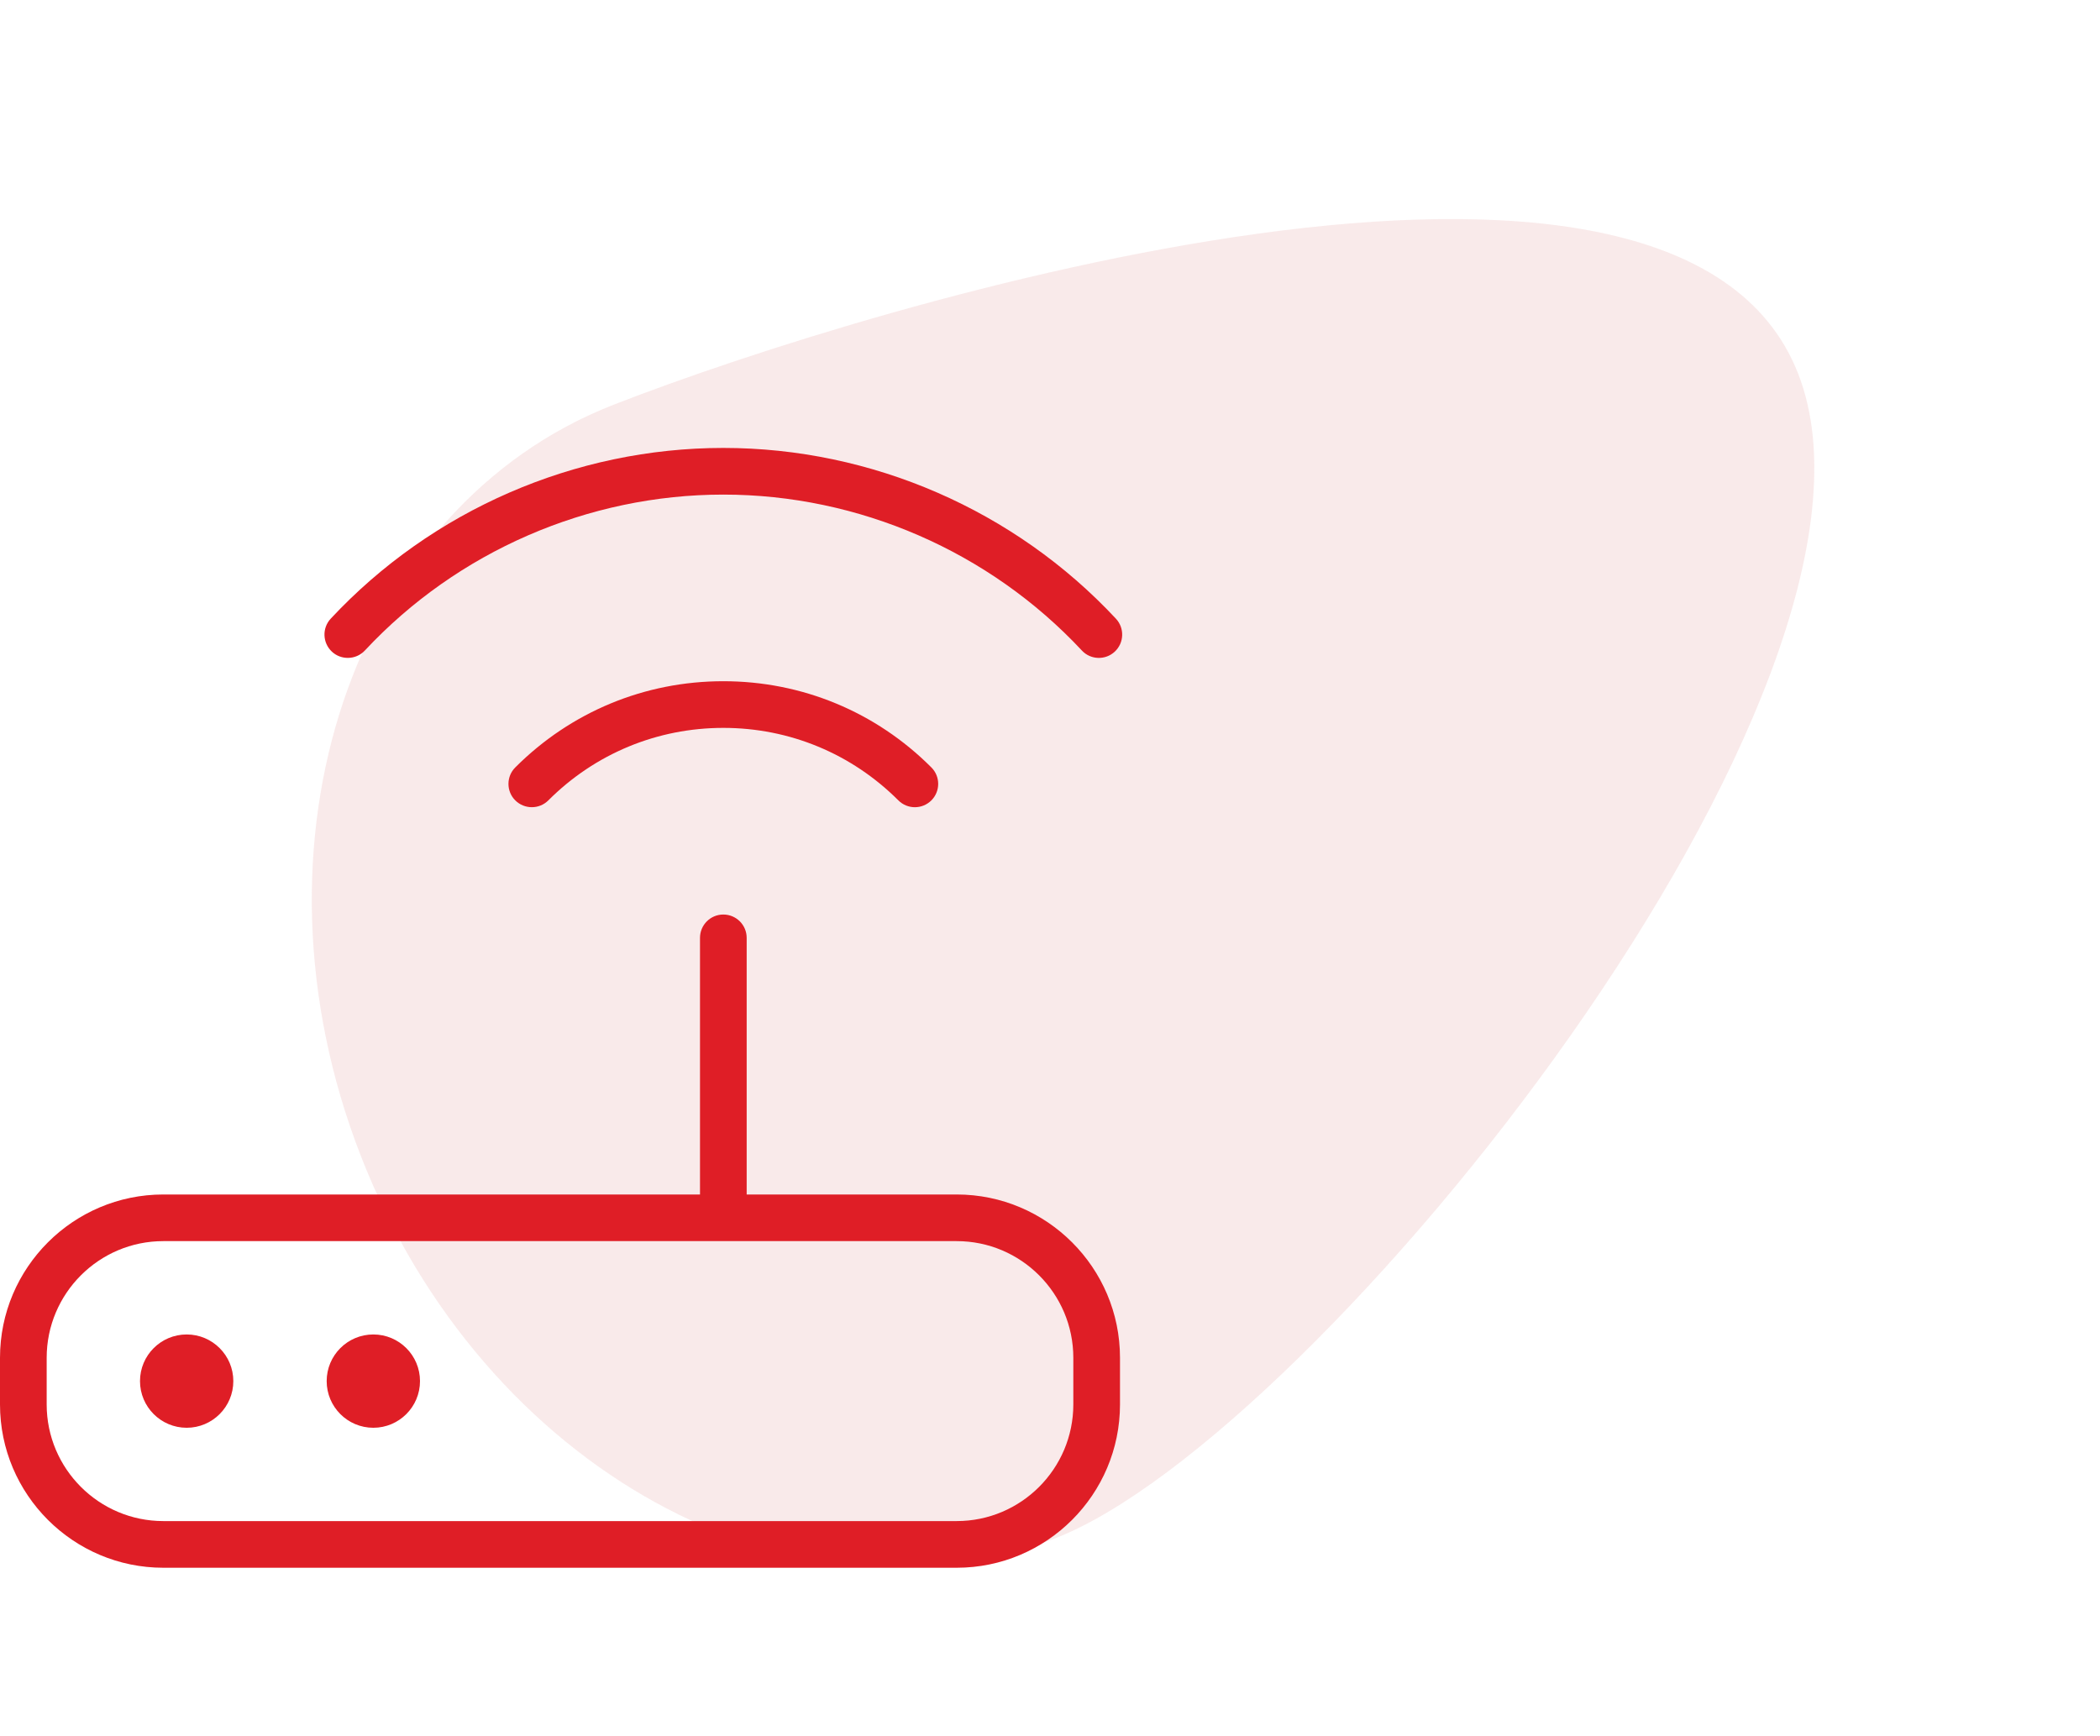
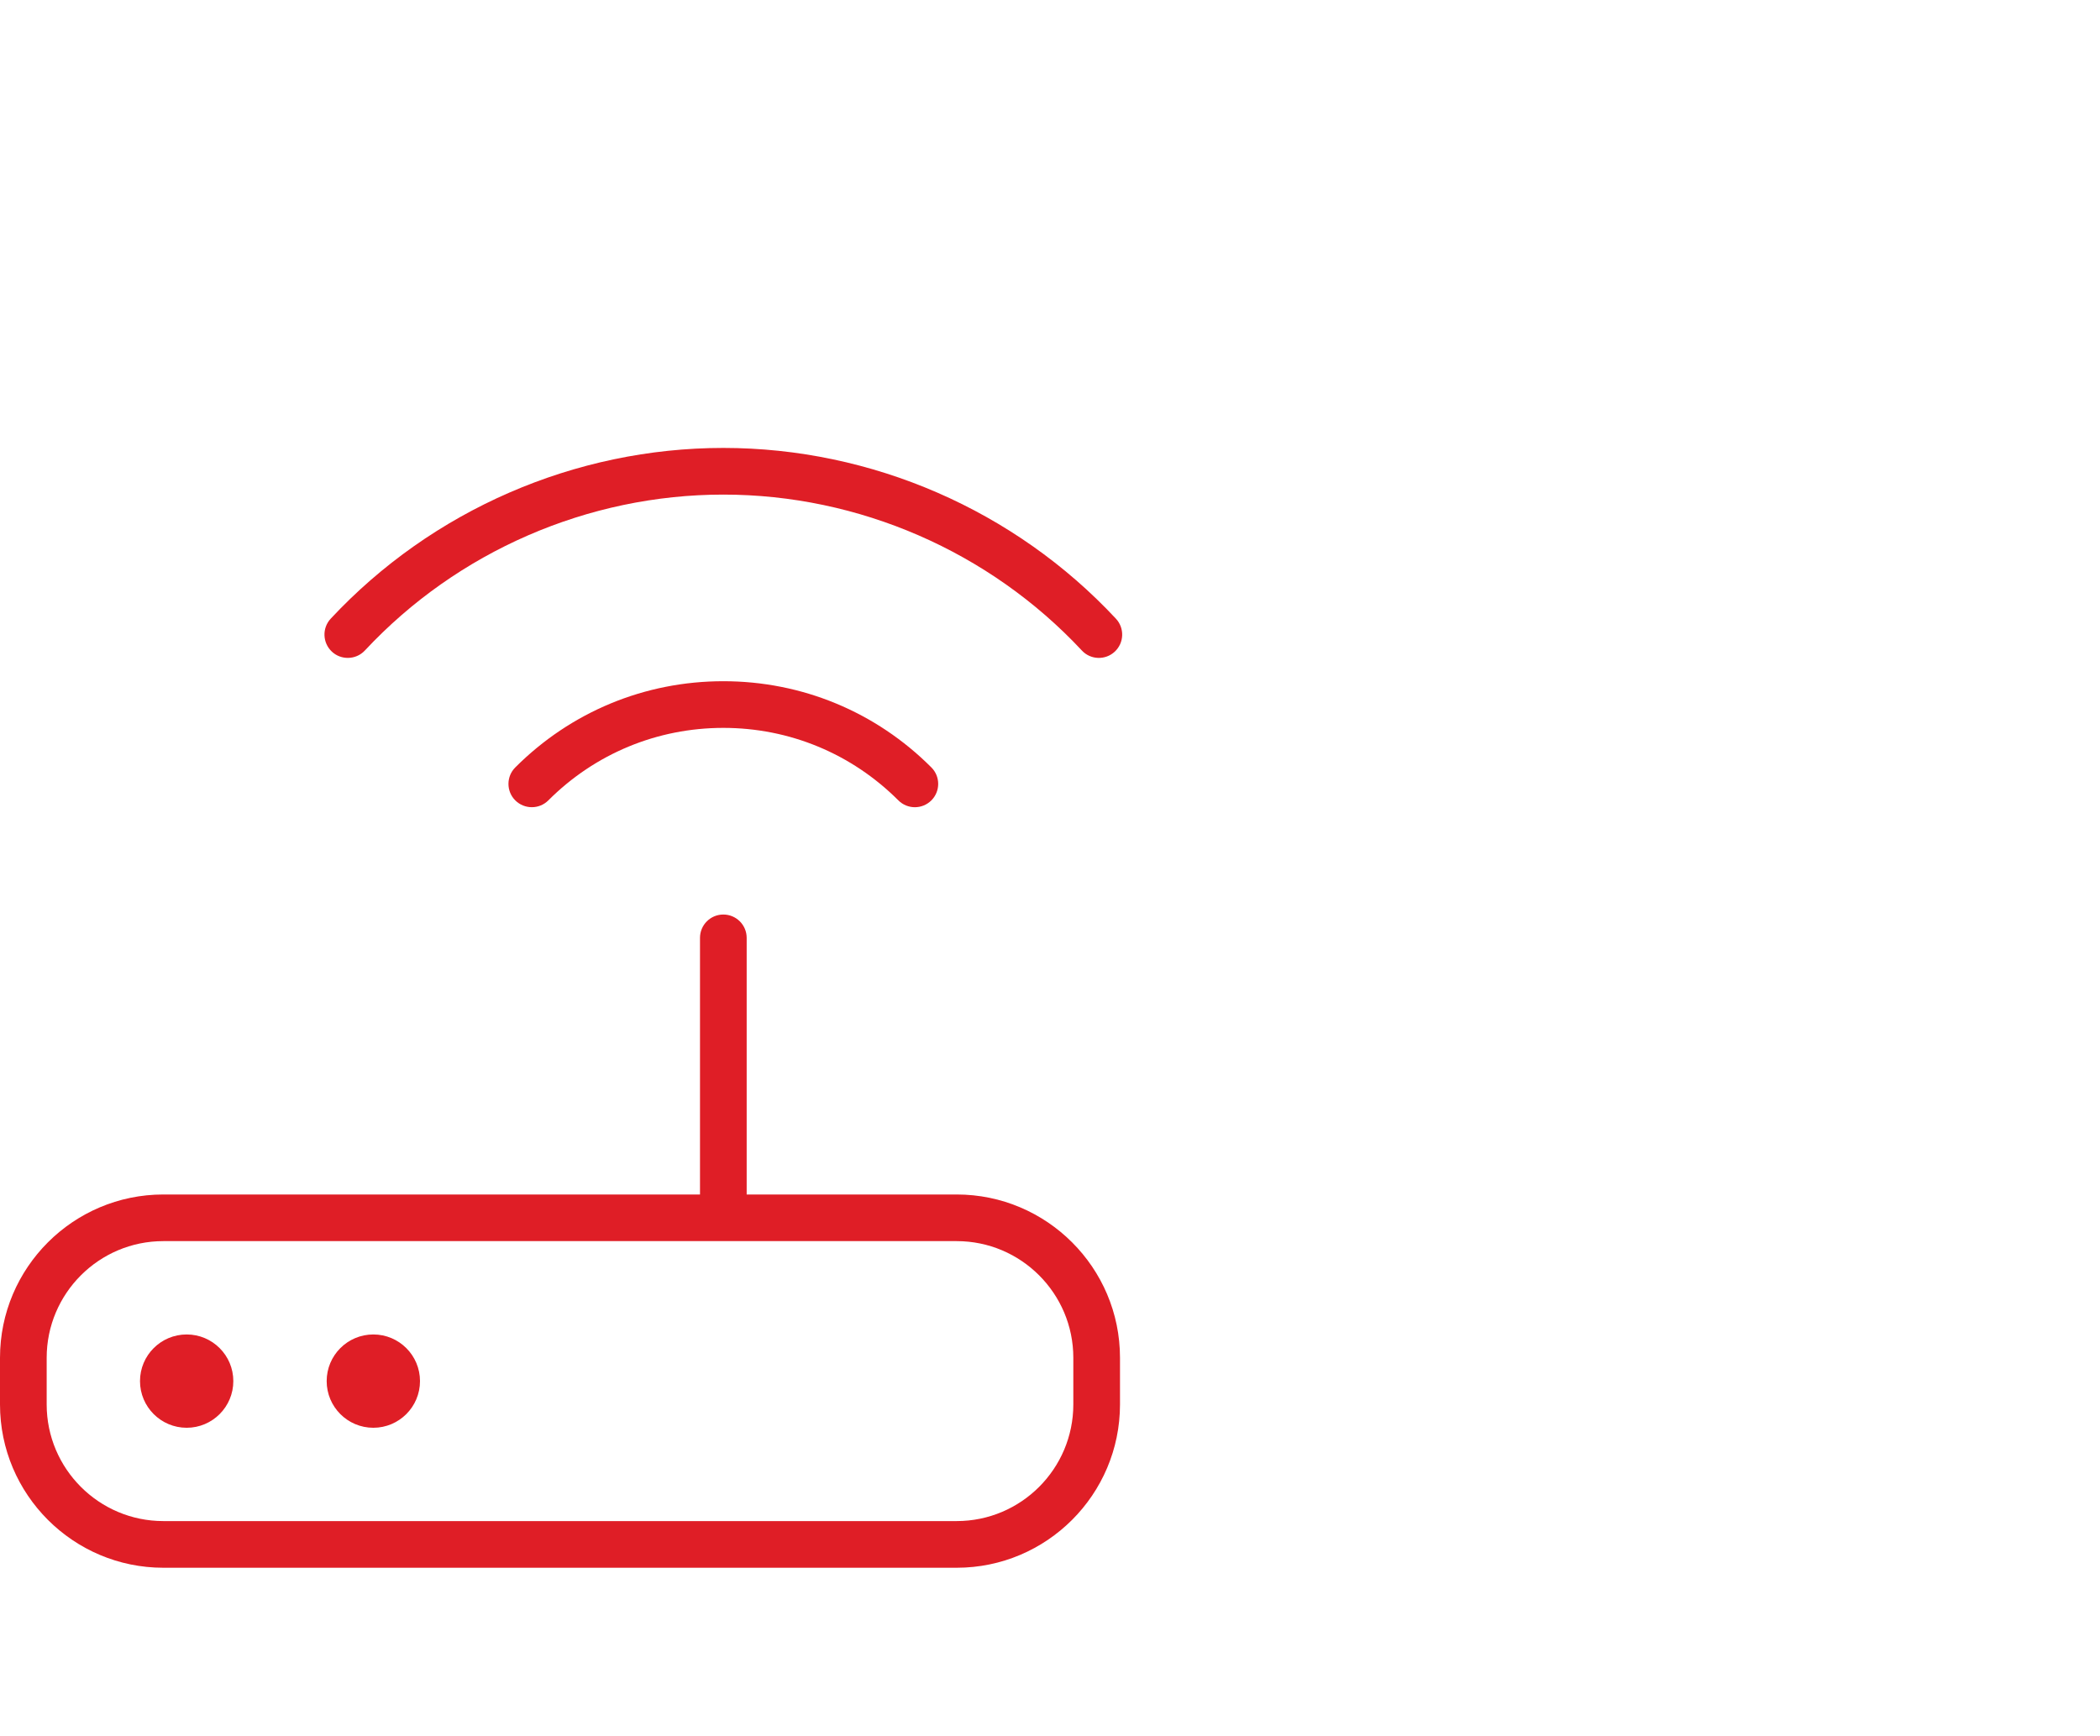
<svg xmlns="http://www.w3.org/2000/svg" width="75" height="62" viewBox="0 0 75 62" fill="none">
-   <path d="M64.222 13.353C68.578 24.535 47.05 51.3 37.702 54.942C28.354 58.584 17.244 52.473 12.888 41.292C8.531 30.111 12.578 18.094 21.926 14.452C31.274 10.81 59.866 2.172 64.222 13.353Z" fill="#F0CECE" fill-opacity="0.42" />
  <path d="M25.833 24.333C28.642 24.333 31.28 25.427 33.263 27.412C33.588 27.737 33.588 28.265 33.263 28.59C32.938 28.915 32.41 28.915 32.085 28.59C30.415 26.92 28.195 26 25.833 26C23.472 26 21.252 26.92 19.583 28.59C19.42 28.753 19.207 28.833 18.993 28.833C18.78 28.833 18.567 28.752 18.403 28.59C18.078 28.265 18.078 27.737 18.403 27.412C20.387 25.427 23.025 24.333 25.833 24.333ZM12.422 23.5C12.645 23.5 12.867 23.412 13.032 23.235C16.332 19.697 20.998 17.667 25.833 17.667C30.668 17.667 35.335 19.697 38.637 23.235C38.948 23.573 39.478 23.59 39.813 23.277C40.15 22.963 40.168 22.435 39.853 22.098C36.24 18.222 31.13 16 25.833 16C20.537 16 15.427 18.222 11.812 22.098C11.498 22.435 11.517 22.962 11.853 23.277C12.013 23.427 12.218 23.5 12.422 23.5ZM40 48.5V50.167C40 53.383 37.383 56 34.167 56H5.833C2.617 56 0 53.383 0 50.167V48.5C0 45.283 2.617 42.667 5.833 42.667H25V33.5C25 33.04 25.373 32.667 25.833 32.667C26.293 32.667 26.667 33.04 26.667 33.5V42.667H34.167C37.383 42.667 40 45.283 40 48.5ZM38.333 48.5C38.333 46.202 36.465 44.333 34.167 44.333H5.833C3.537 44.333 1.667 46.202 1.667 48.5V50.167C1.667 52.465 3.537 54.333 5.833 54.333H34.167C36.465 54.333 38.333 52.465 38.333 50.167V48.5ZM6.667 47.667C5.747 47.667 5 48.413 5 49.333C5 50.253 5.747 51 6.667 51C7.587 51 8.333 50.253 8.333 49.333C8.333 48.413 7.587 47.667 6.667 47.667ZM13.333 47.667C12.413 47.667 11.667 48.413 11.667 49.333C11.667 50.253 12.413 51 13.333 51C14.253 51 15 50.253 15 49.333C15 48.413 14.253 47.667 13.333 47.667Z" fill="#DF1E26" />
</svg>